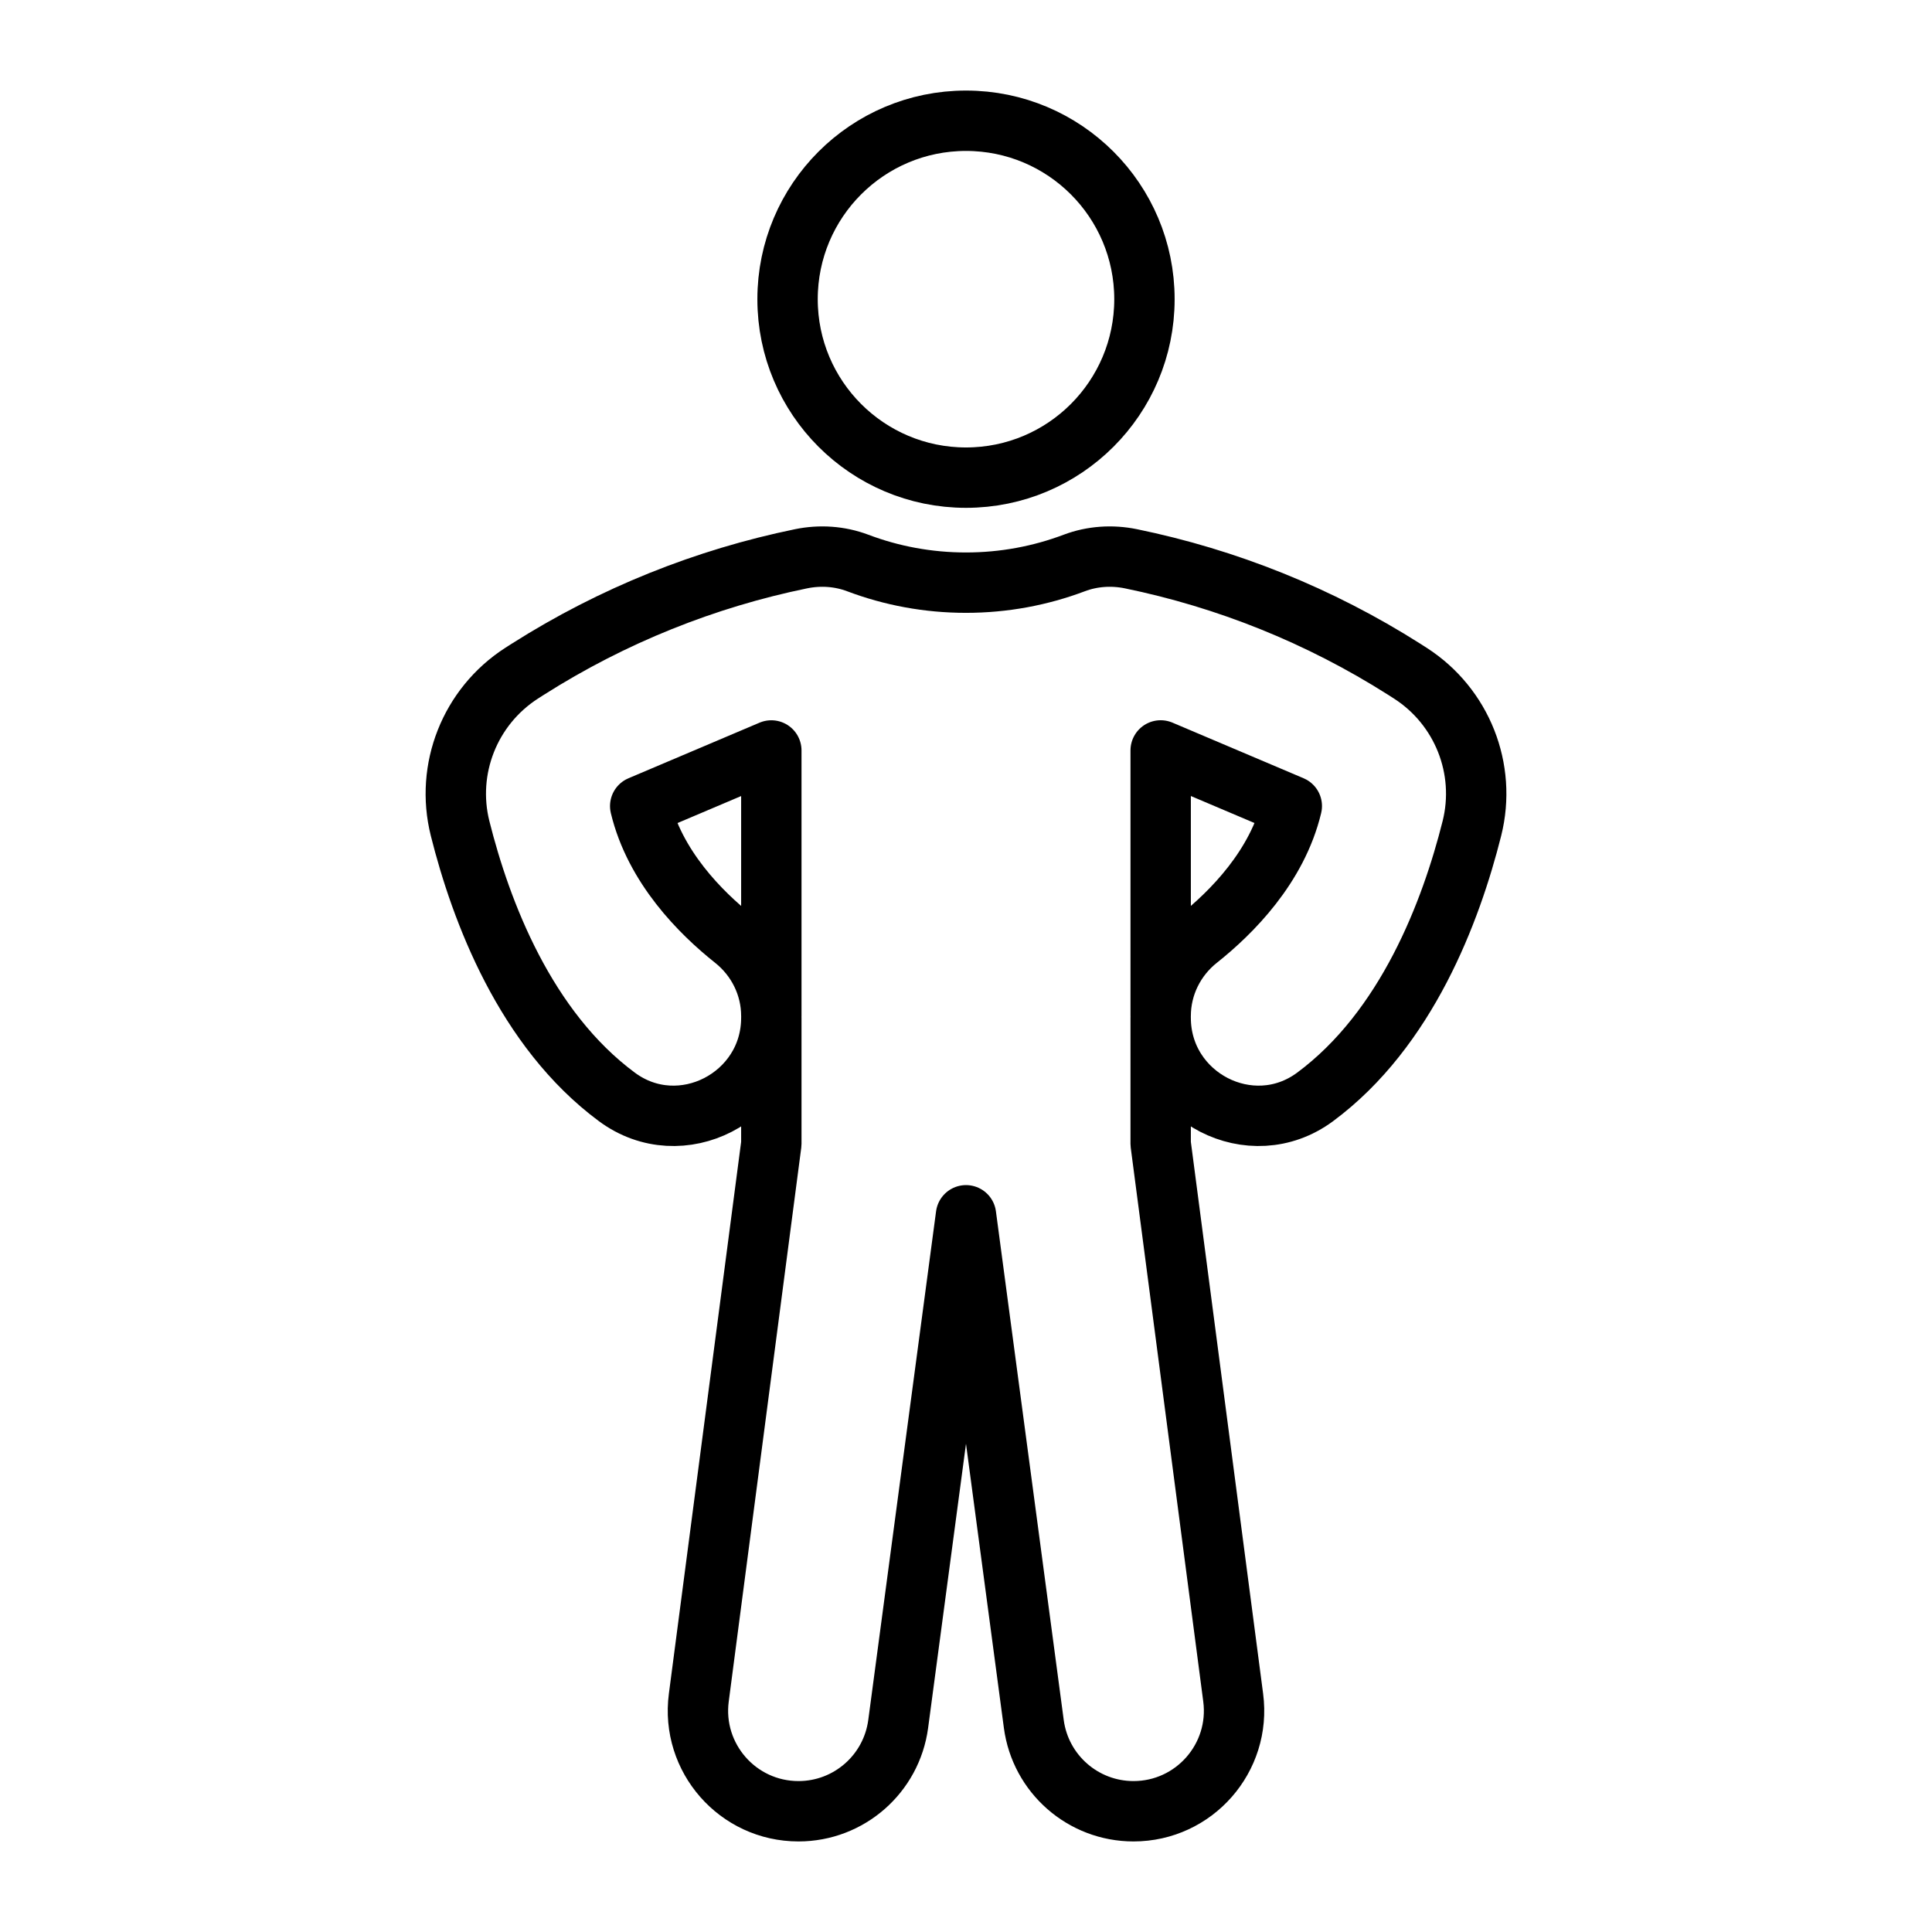
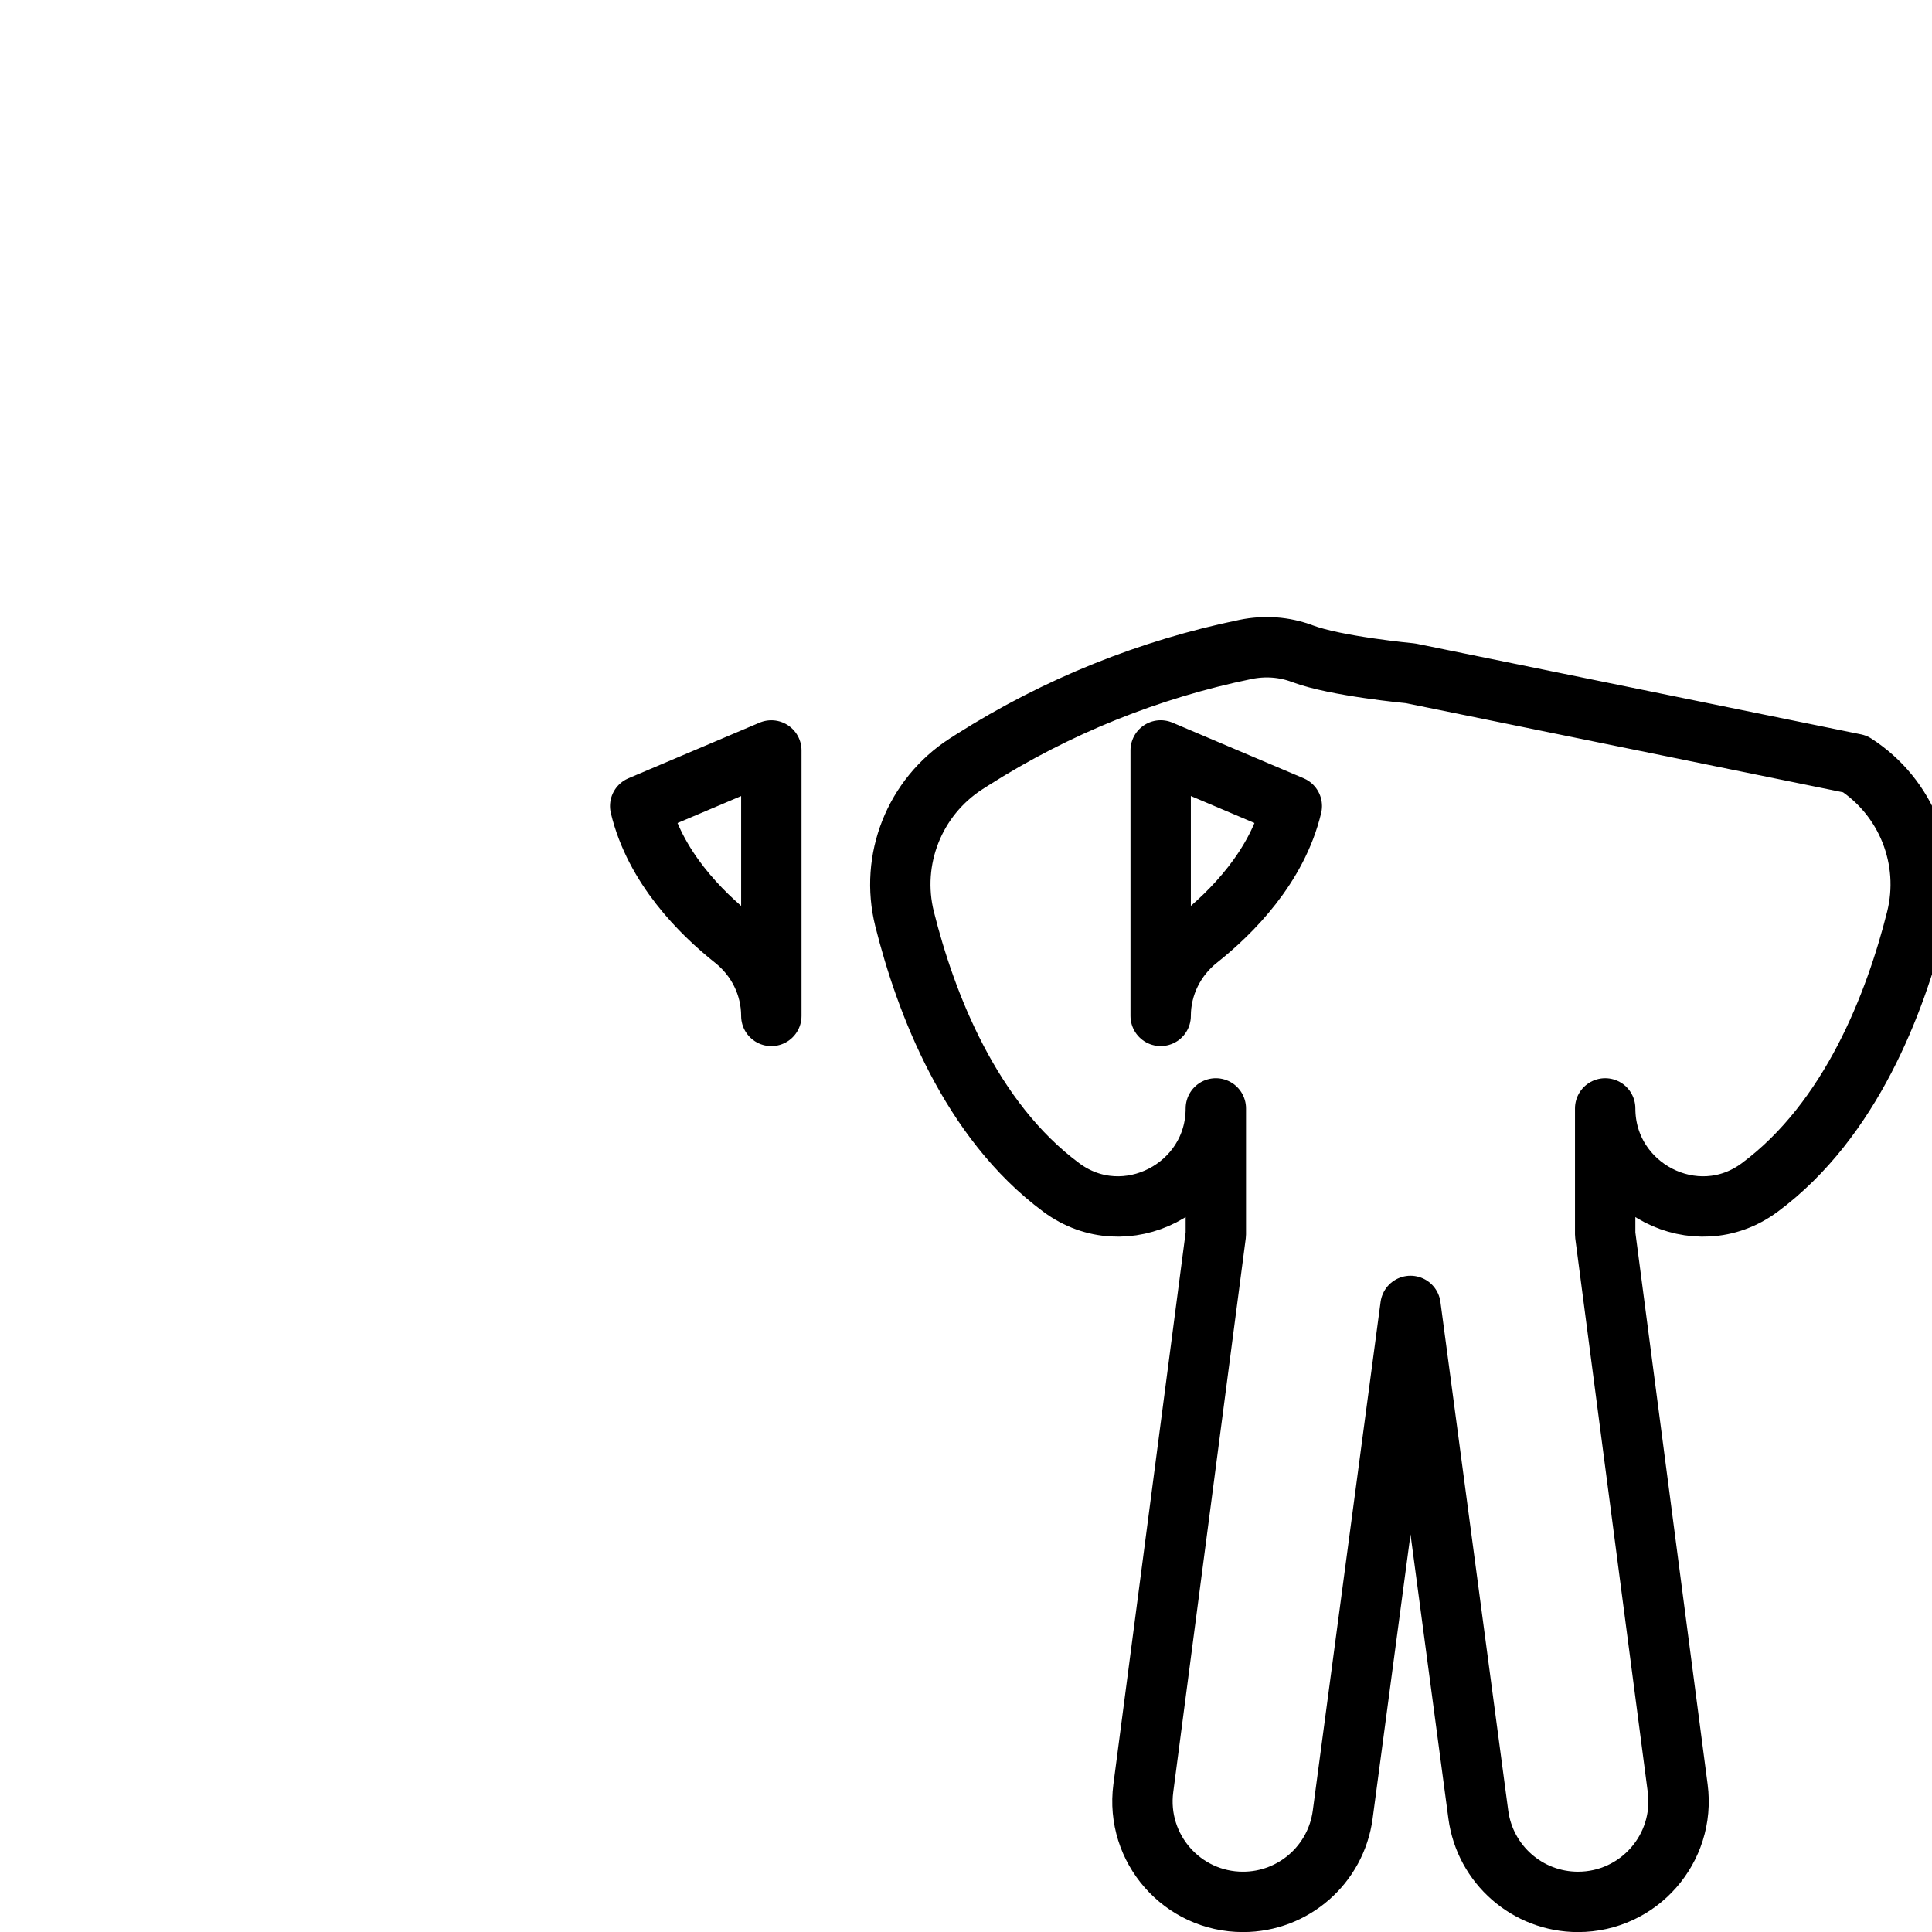
<svg xmlns="http://www.w3.org/2000/svg" id="Layer_1" data-name="Layer 1" viewBox="0 0 512 512">
  <defs>
    <style>
      .cls-1 {
        fill: none;
        stroke: #000;
        stroke-linecap: round;
        stroke-linejoin: round;
        stroke-width: 16px;
      }
    </style>
  </defs>
-   <circle class="cls-1" cx="256" cy="79.29" r="47.29" />
-   <path class="cls-1" d="M373.8,178.43c-.55-.35-1.09-.7-1.64-1.05-22.56-14.33-47.14-24.1-72.45-29.3-5.02-1.03-10.24-.69-15.03,1.12-8.92,3.36-18.59,5.21-28.68,5.21s-19.76-1.84-28.68-5.21c-4.79-1.81-10.01-2.15-15.03-1.12-25.31,5.2-49.88,14.96-72.45,29.3-.55.35-1.1.7-1.64,1.05-13.66,8.82-20.22,25.35-16.27,41.11,5.52,22.02,17.29,53.19,41.56,71.16,16.91,12.53,40.92.07,40.92-20.98v33.39l-19.22,146.78c-2.09,15.96,10.33,30.11,26.42,30.11h0c13.36,0,24.65-9.89,26.42-23.13l17.97-134.81,17.97,134.81c1.77,13.24,13.06,23.13,26.42,23.13h0c16.09,0,28.51-14.15,26.42-30.11l-19.22-146.78v-33.39c0,21.05,24,33.51,40.92,20.98,24.27-17.98,36.03-49.15,41.56-71.16,3.96-15.77-2.61-32.3-16.27-41.11ZM204.41,269.23c0-7.95-3.7-15.41-9.93-20.35-8.84-7.02-20.96-19.17-24.82-35.26l34.75-14.74v70.35ZM317.52,248.87c-6.23,4.94-9.93,12.4-9.93,20.35v-70.35l34.75,14.74c-3.86,16.09-15.98,28.24-24.82,35.26Z" />
+   <path class="cls-1" d="M373.8,178.43s-19.76-1.84-28.68-5.21c-4.79-1.81-10.01-2.15-15.03-1.12-25.31,5.2-49.88,14.96-72.45,29.3-.55.35-1.1.7-1.64,1.05-13.66,8.82-20.22,25.35-16.27,41.11,5.52,22.02,17.29,53.19,41.56,71.16,16.91,12.53,40.92.07,40.92-20.98v33.39l-19.22,146.78c-2.09,15.96,10.33,30.11,26.42,30.11h0c13.36,0,24.65-9.89,26.42-23.13l17.97-134.81,17.97,134.81c1.77,13.24,13.06,23.13,26.42,23.13h0c16.09,0,28.51-14.15,26.42-30.11l-19.22-146.78v-33.39c0,21.05,24,33.51,40.92,20.98,24.27-17.98,36.03-49.15,41.56-71.16,3.96-15.77-2.61-32.3-16.27-41.11ZM204.41,269.23c0-7.95-3.7-15.41-9.93-20.35-8.84-7.02-20.96-19.17-24.82-35.26l34.75-14.74v70.35ZM317.52,248.87c-6.23,4.94-9.93,12.4-9.93,20.35v-70.35l34.75,14.74c-3.86,16.09-15.98,28.24-24.82,35.26Z" />
</svg>